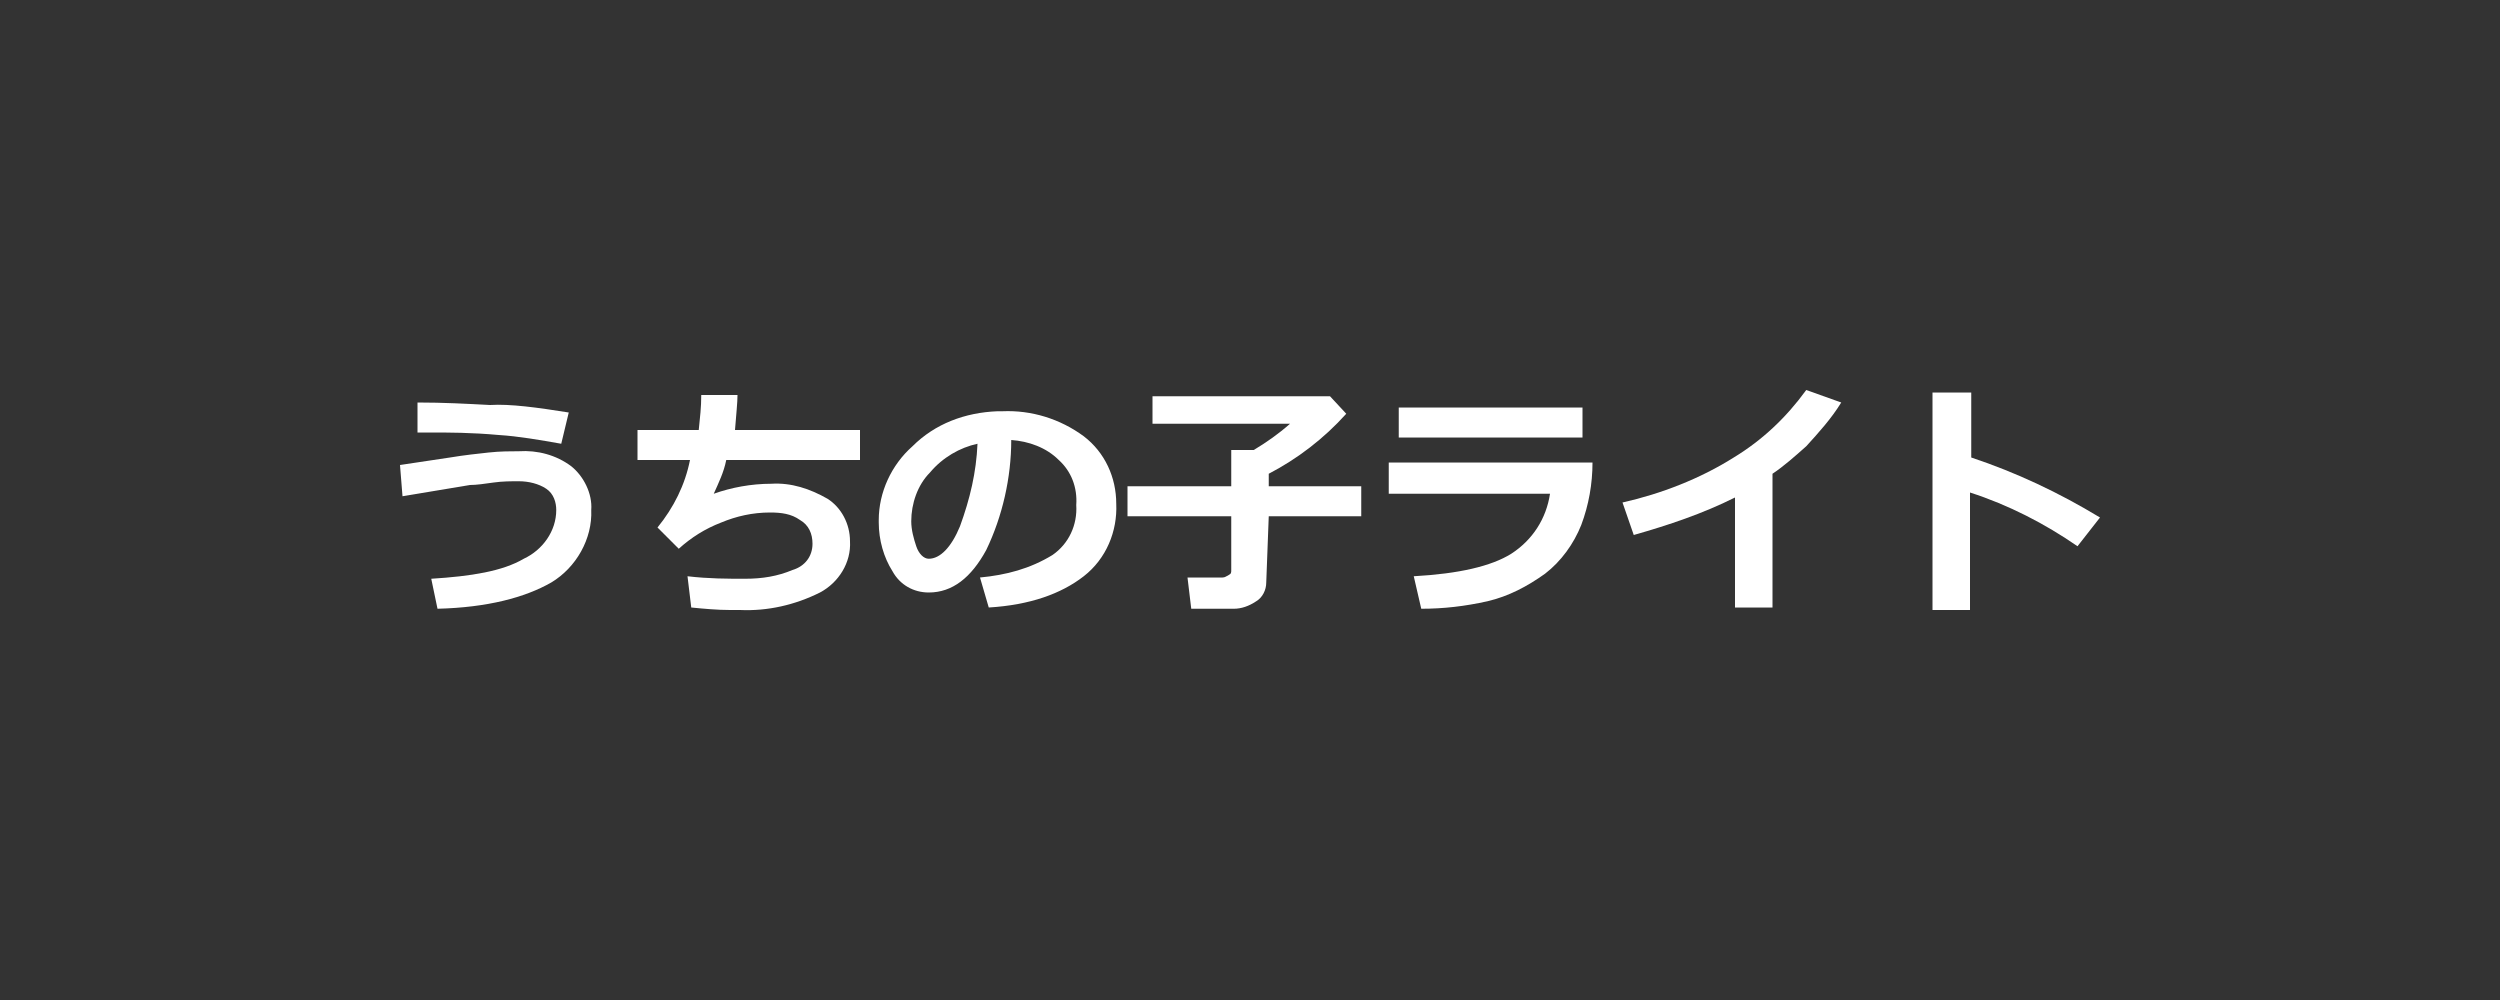
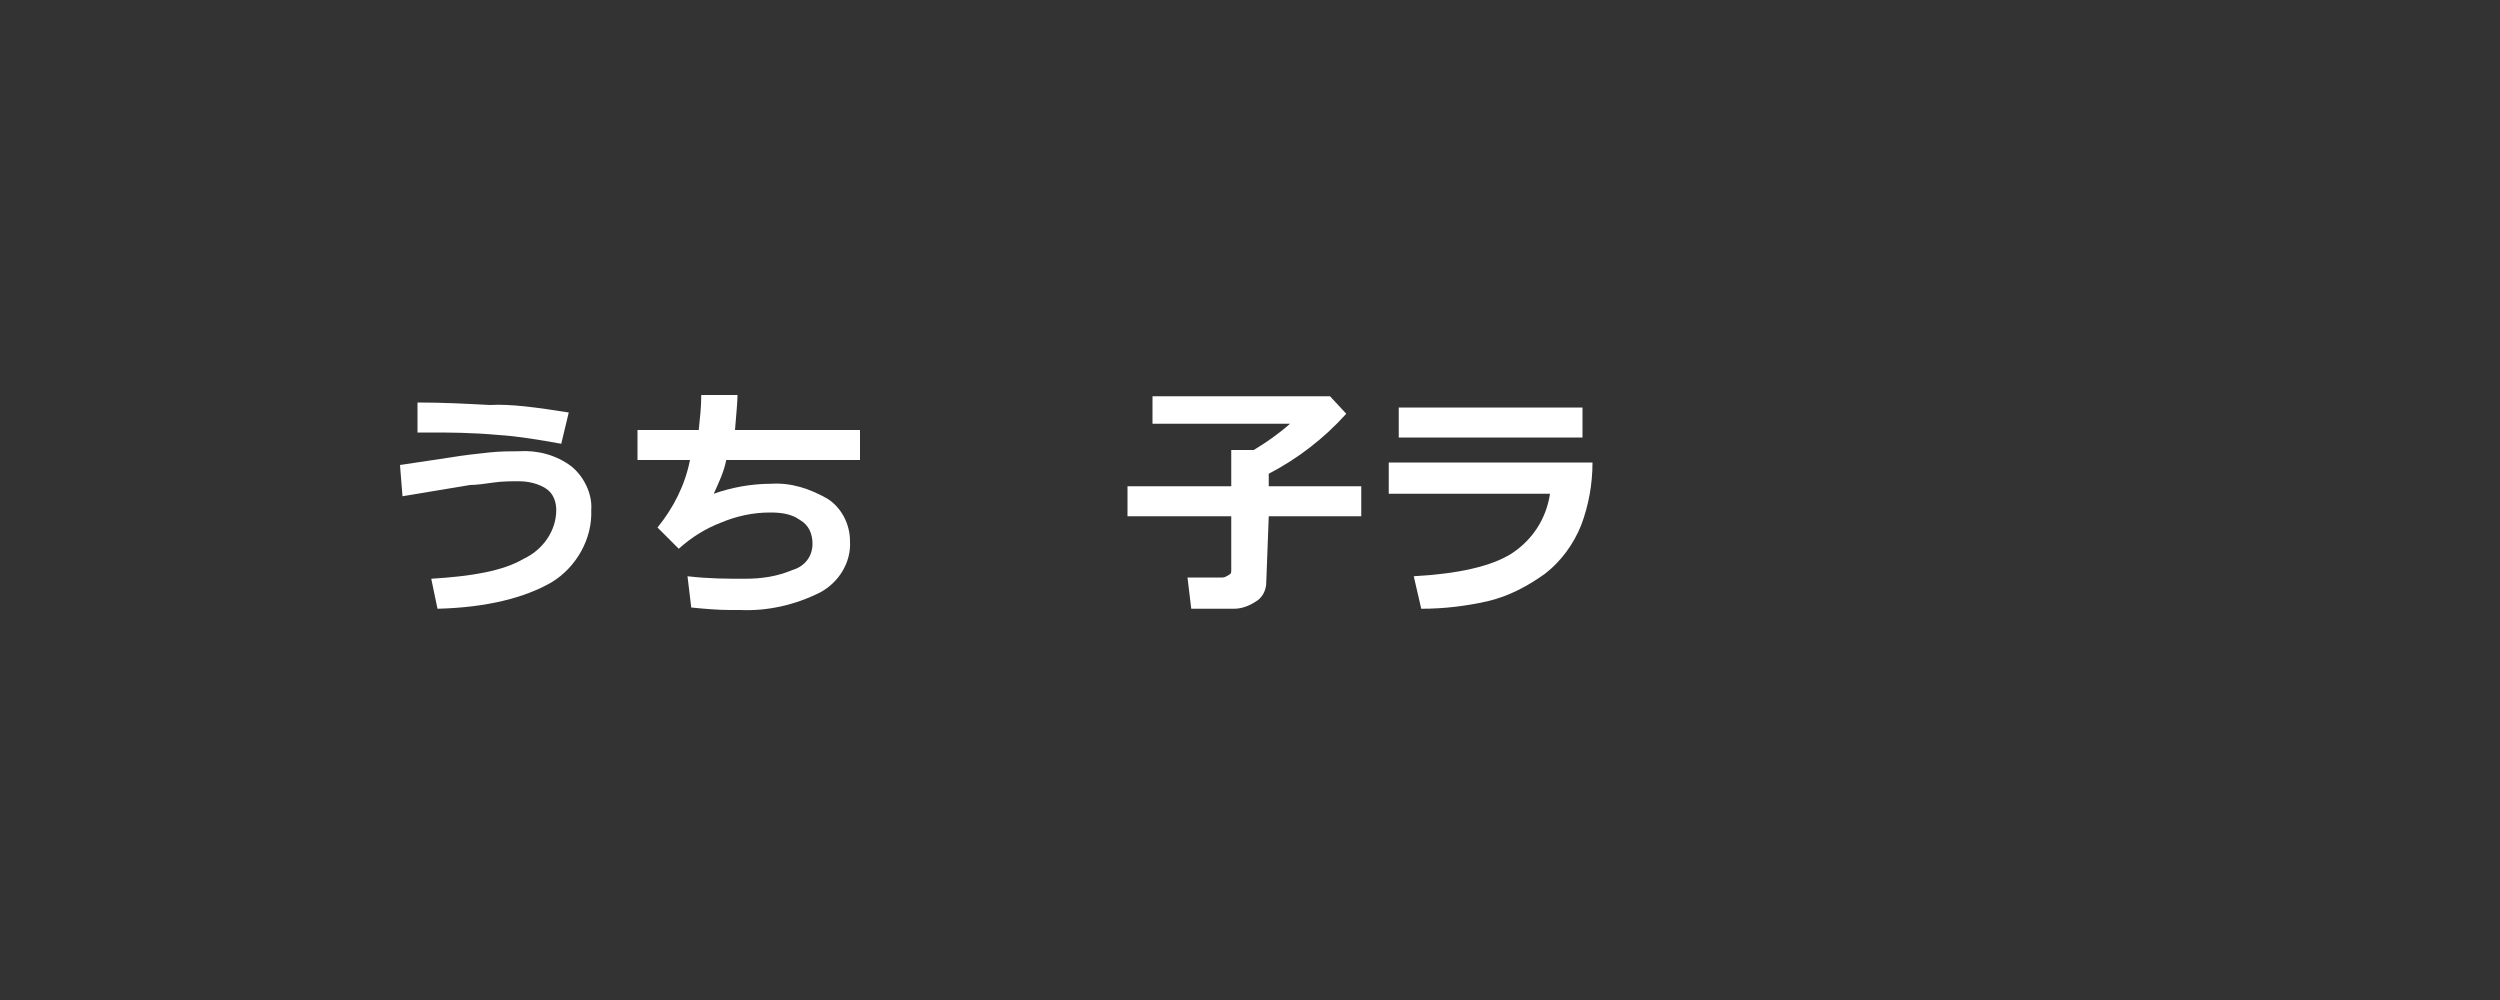
<svg xmlns="http://www.w3.org/2000/svg" version="1.1" id="c85f9236-c3c2-41b0-acee-fd3dd28ff676" x="0px" y="0px" viewBox="0 0 200 80" style="enable-background:new 0 0 200 80;" xml:space="preserve">
  <rect x="0" y="0" width="200" height="80" fill="#333333" stroke="none" />
  <style type="text/css">
	.st0{fill:#FFFFFF;}
</style>
  <title>tab-nav</title>
  <g>
    <path class="st0" d="M35,48.7l-0.5-2.4c3.2-0.2,5.7-0.6,7.4-1.6c1.5-0.7,2.6-2.2,2.6-3.9c0-0.6-0.2-1.3-0.8-1.7   c-0.6-0.4-1.4-0.6-2.2-0.6c-0.6,0-1.3,0-2,0.1c-0.7,0.1-1.4,0.2-1.9,0.2c-0.6,0.1-2.4,0.4-5.4,0.9L32,37.2l4-0.6   c1.2-0.2,2.2-0.3,3.1-0.4c0.9-0.1,1.8-0.1,2.4-0.1c1.5-0.1,3,0.3,4.2,1.2c1,0.8,1.7,2.2,1.6,3.5c0.1,2.3-1.2,4.6-3.2,5.8   C42,47.8,39,48.6,35,48.7z M45.5,33l-0.6,2.5c-1.7-0.3-3.4-0.6-5-0.7c-2.2-0.2-4-0.2-5.5-0.2h-1v-2.4c2.1,0,3.9,0.1,5.8,0.2   C40.8,32.3,43,32.6,45.5,33z" />
    <path class="st0" d="M68.6,36.8H58.1c-0.2,1-0.6,1.8-1,2.7c1.4-0.5,3-0.8,4.6-0.8c1.6-0.1,3.1,0.4,4.5,1.2c1.1,0.7,1.8,2,1.8,3.4   c0.1,1.7-0.9,3.3-2.4,4.1c-2,1-4.2,1.5-6.4,1.4h-0.8c-1,0-2.1-0.1-3.1-0.2L55,46.1c1.7,0.2,3.2,0.2,4.6,0.2c1.4,0,2.6-0.2,3.8-0.7   c1-0.3,1.6-1.1,1.6-2.1c0-0.8-0.3-1.5-1-1.9c-0.7-0.5-1.5-0.6-2.4-0.6c-1.4,0-2.7,0.3-3.9,0.8c-1.3,0.5-2.4,1.2-3.4,2.1l-1.7-1.7   c1.3-1.6,2.2-3.4,2.6-5.4H51v-2.4h4.9c0.1-1,0.2-1.8,0.2-2.8h2.9c0,0.6-0.1,1.5-0.2,2.8h10v2.4H68.6z" />
-     <path class="st0" d="M79.1,48.6l-0.7-2.4c2.1-0.2,4-0.7,5.8-1.8c1.3-0.9,2-2.4,1.9-4c0.1-1.4-0.4-2.7-1.4-3.6c-1-1-2.4-1.5-3.8-1.6   c0,3-0.7,6.1-2,8.8c-1.2,2.2-2.7,3.4-4.6,3.4c-1.2,0-2.3-0.6-2.9-1.7c-0.7-1.1-1.1-2.5-1.1-3.9v-0.2c0-2.2,1-4.4,2.7-5.9   c1.8-1.8,4.2-2.7,6.8-2.8h0.4c2.3-0.1,4.6,0.6,6.5,2c1.7,1.3,2.6,3.3,2.6,5.4c0.1,2.2-0.8,4.4-2.6,5.8   C84.9,47.5,82.4,48.4,79.1,48.6z M78.2,35.5c-1.4,0.3-2.8,1.1-3.8,2.3c-1,1-1.5,2.5-1.5,3.9c0,0.7,0.2,1.4,0.4,2s0.6,1,1,1   c0.9,0,1.8-0.9,2.5-2.6C77.6,39.9,78.1,37.8,78.2,35.5z" />
    <path class="st0" d="M101.3,46.6c0,0.6-0.3,1.2-0.8,1.5c-0.6,0.4-1.2,0.6-1.8,0.6h-3.4L95,46.2h2.8c0.2,0,0.3-0.1,0.5-0.2   c0.2-0.1,0.2-0.2,0.2-0.4v-4.3h-8.3v-2.4h8.3V36h1.8c1-0.6,2-1.3,2.9-2.1h-11v-2.2h14.2l1.3,1.4c-1.8,2-3.9,3.6-6.2,4.8v1h7.4v2.4   h-7.4L101.3,46.6L101.3,46.6z" />
    <path class="st0" d="M127.4,37c0,1.7-0.3,3.4-0.9,5c-0.6,1.5-1.6,2.9-2.9,3.9c-1.4,1-2.9,1.8-4.6,2.2c-1.8,0.4-3.5,0.6-5.3,0.6   l-0.6-2.6c3.6-0.2,6.2-0.8,7.8-1.8c1.7-1.1,2.8-2.8,3.1-4.8h-12.9V37H127.4z M126.6,35h-14.7v-2.4h14.7V35z" />
-     <path class="st0" d="M141.8,48.6h-3v-8.8c-2.6,1.3-5.3,2.2-8.1,3l-0.9-2.6c3.1-0.7,6.2-1.9,8.9-3.6c2.3-1.4,4.2-3.2,5.8-5.4l2.8,1   c-0.8,1.3-1.8,2.4-2.8,3.5c-0.9,0.8-1.8,1.6-2.7,2.2V48.6z" />
-     <path class="st0" d="M168,41.4l-1.8,2.3c-2.6-1.8-5.5-3.3-8.6-4.3v9.4h-3V31.4h3.1v5.2C161.3,37.8,164.7,39.4,168,41.4z" />
  </g>
</svg>